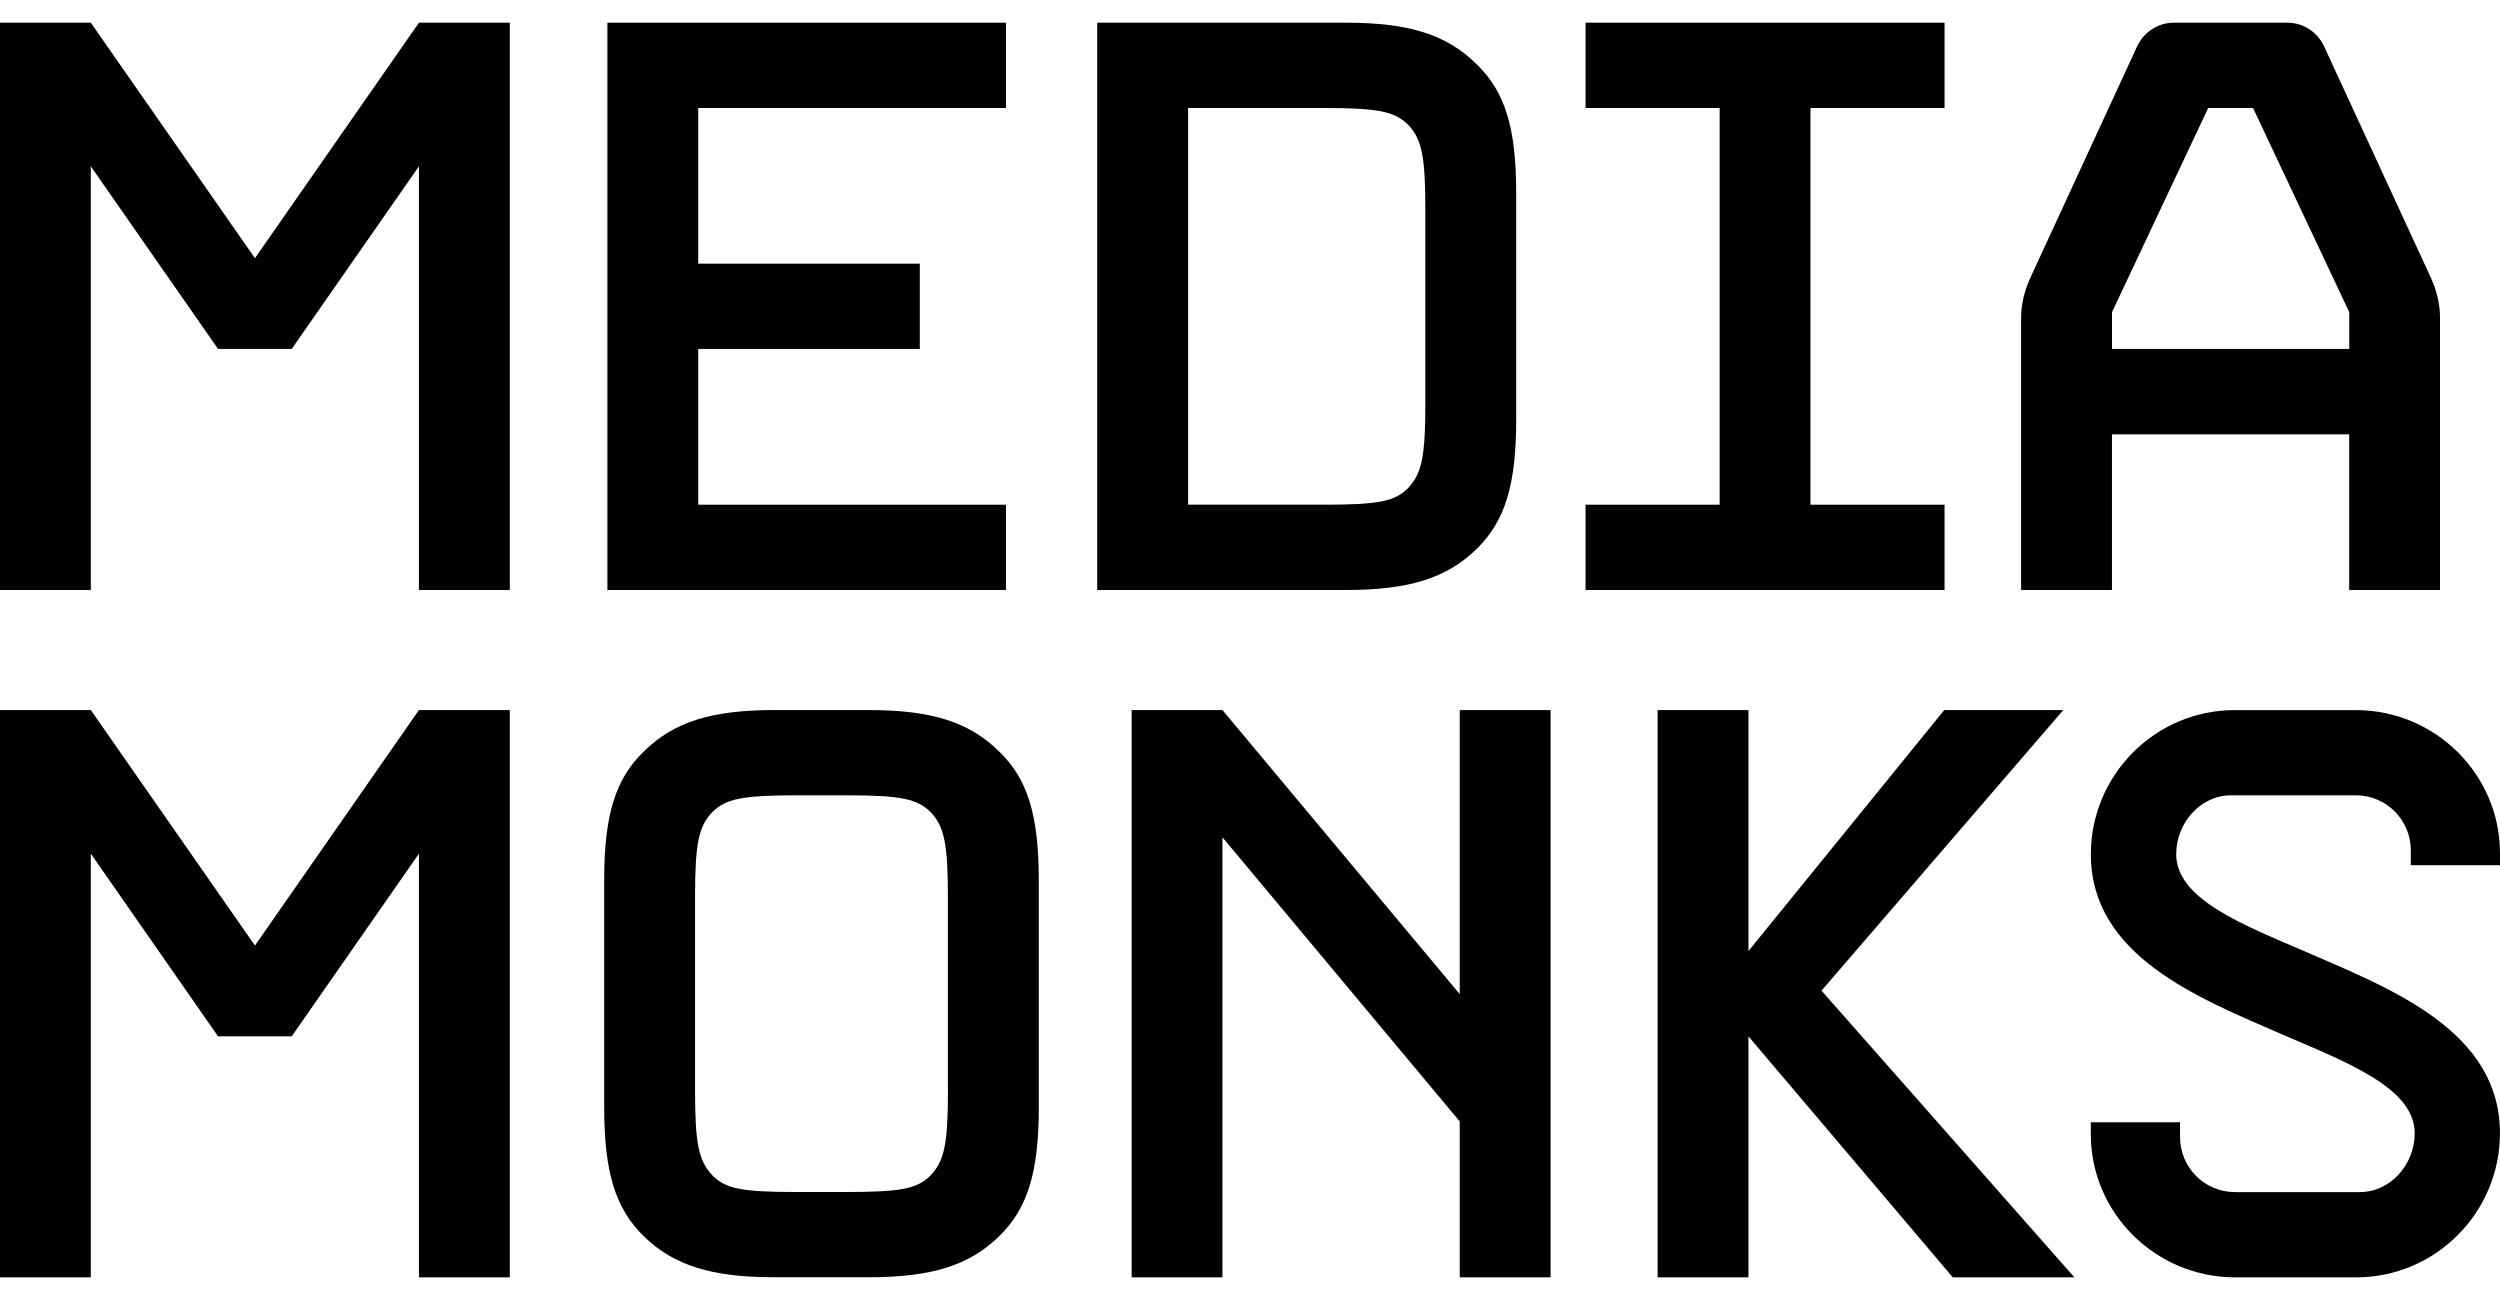
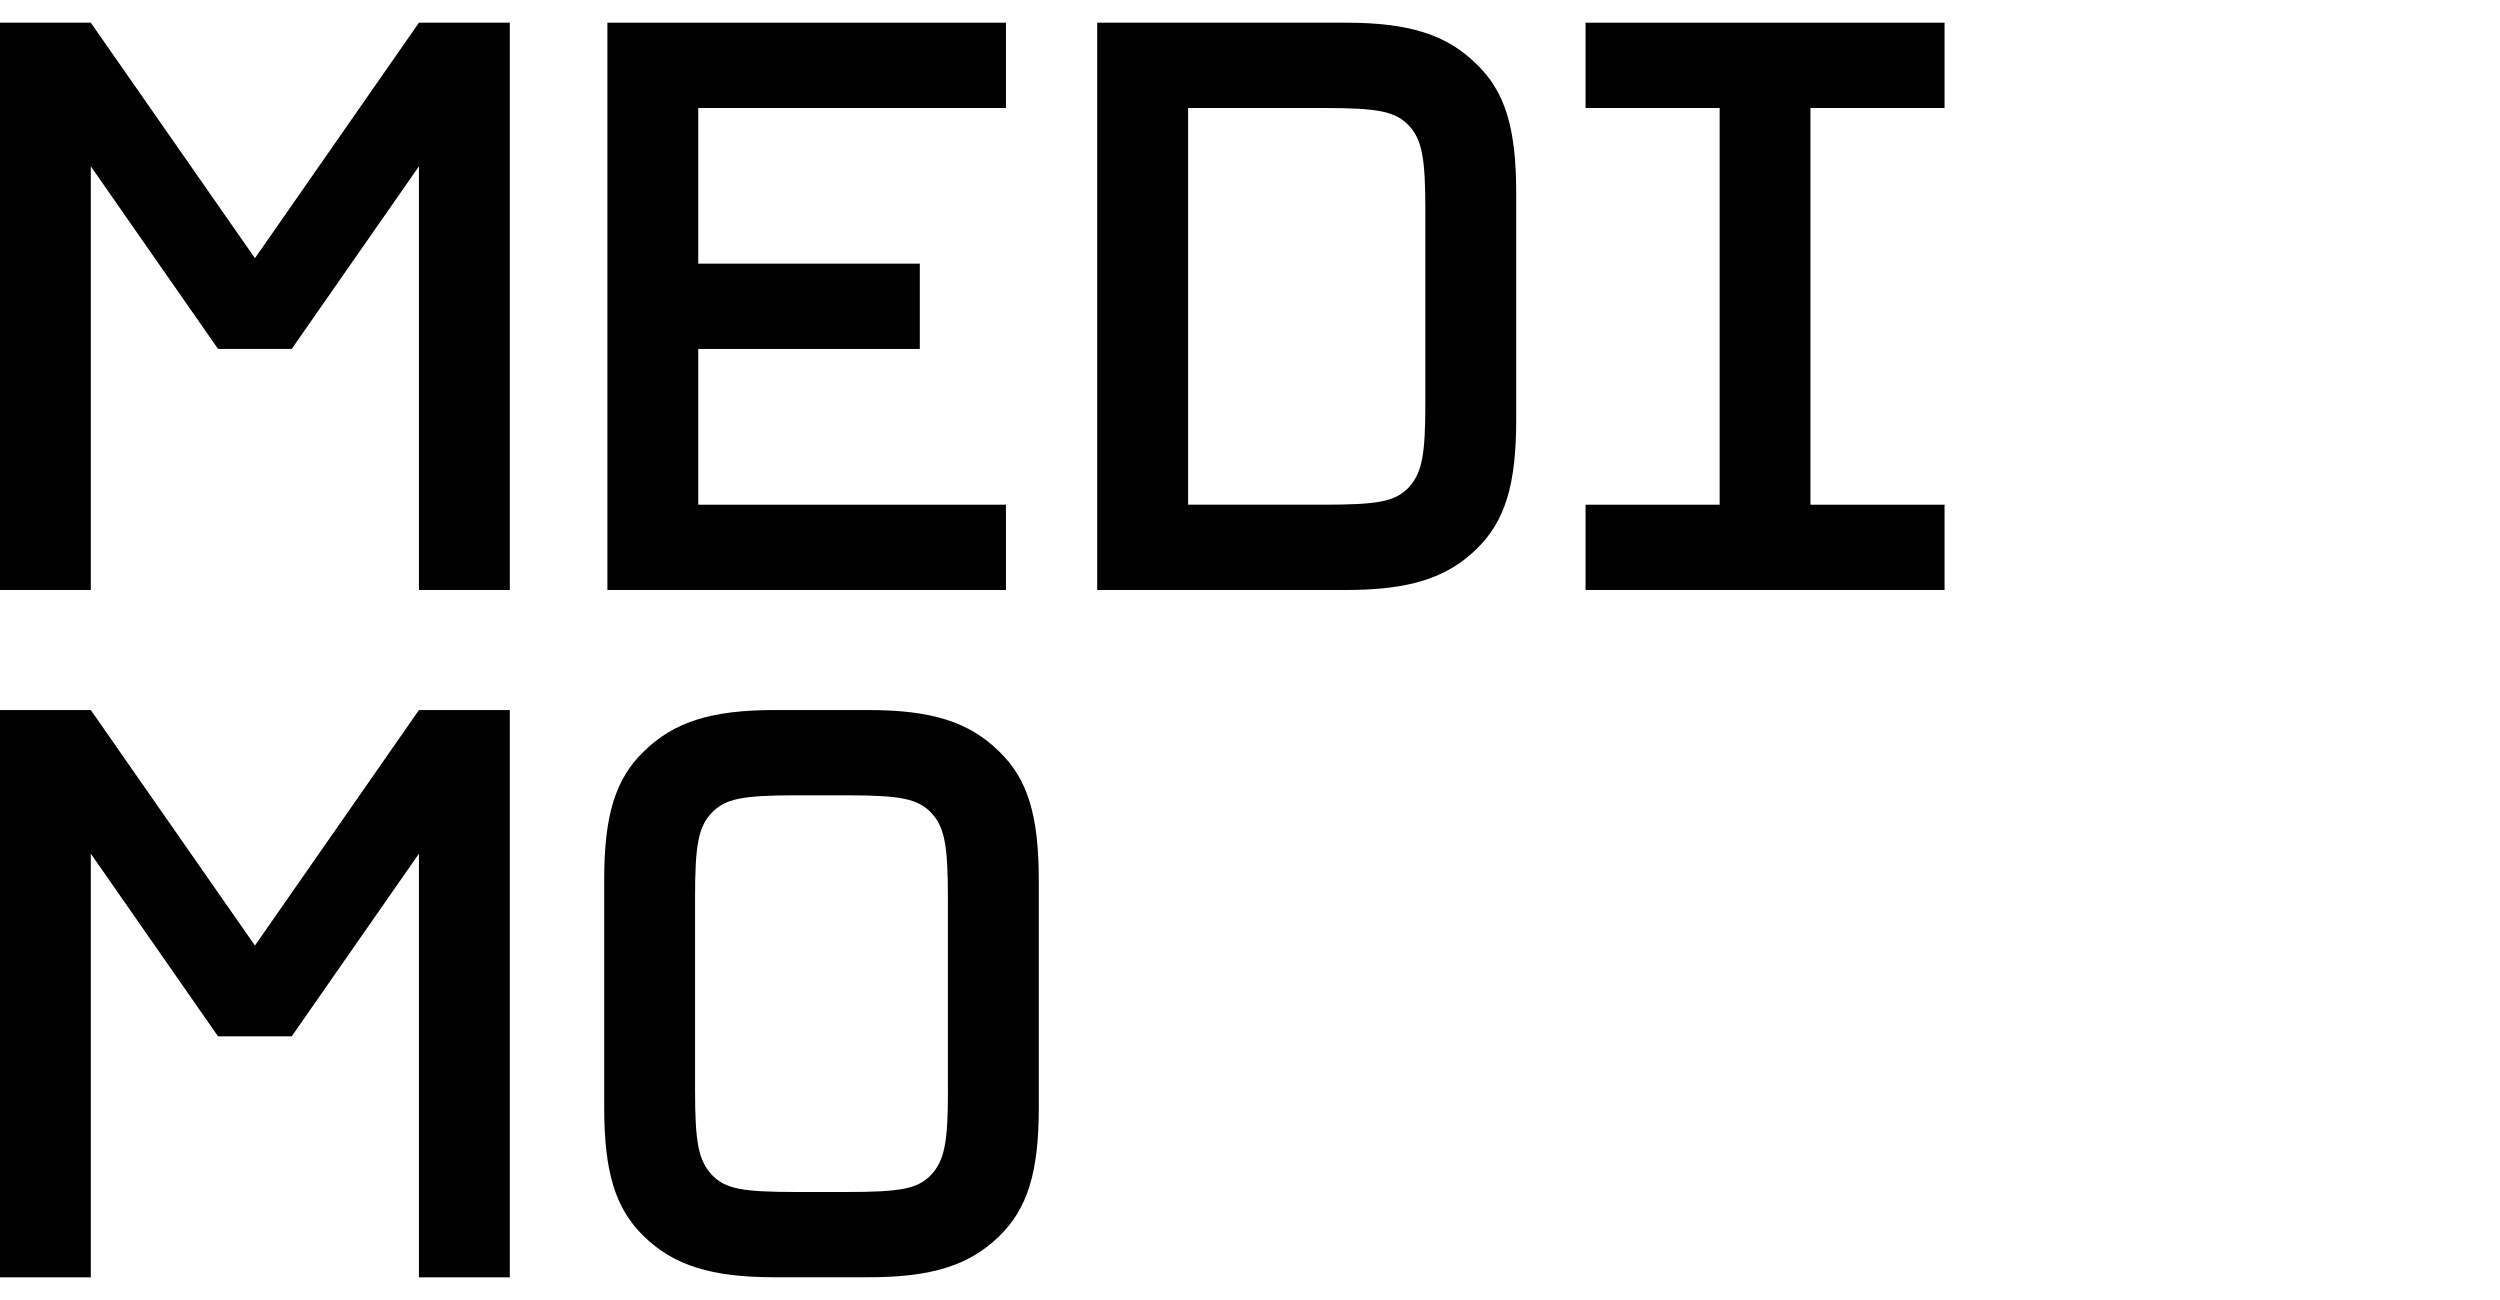
<svg xmlns="http://www.w3.org/2000/svg" width="50px" height="26px" viewBox="0 0 50 26" version="1.1">
  <title>mediamonks</title>
  <desc>Created with Sketch.</desc>
  <defs />
  <g id="Page-1" stroke="none" stroke-width="1" fill="none" fill-rule="evenodd">
    <g id="mediamonks" fill="#000000" fill-rule="nonzero">
      <polygon id="Shape" points="20.119 10.094 13.965 10.094 13.965 6.979 18.396 6.979 18.396 5.273 13.965 5.273 13.965 2.16 20.119 2.16 20.119 0.454 12.148 0.454 12.148 11.8 20.119 11.8" />
      <path d="M19.977,15.024 C19.384,14.441 18.634,14.201 17.376,14.201 L17.374,14.201 L15.486,14.201 L15.484,14.201 C14.226,14.201 13.475,14.441 12.882,15.024 C12.302,15.579 12.084,16.311 12.084,17.603 L12.084,22.145 C12.084,23.434 12.302,24.17 12.882,24.731 C13.475,25.307 14.226,25.545 15.484,25.545 L15.486,25.545 L17.374,25.545 L17.376,25.545 C18.634,25.545 19.384,25.307 19.977,24.731 C20.557,24.17 20.776,23.434 20.776,22.145 L20.776,17.603 C20.775,16.312 20.557,15.579 19.977,15.024 Z M18.959,21.803 C18.959,22.857 18.891,23.211 18.616,23.504 C18.346,23.776 18.027,23.84 16.92,23.84 L15.94,23.84 C14.833,23.84 14.513,23.777 14.244,23.504 C13.969,23.211 13.901,22.857 13.901,21.803 L13.901,17.949 C13.901,16.888 13.968,16.533 14.244,16.245 C14.514,15.977 14.833,15.906 15.94,15.906 L16.919,15.906 C18.026,15.906 18.346,15.977 18.615,16.245 C18.889,16.533 18.958,16.889 18.958,17.949 L18.958,21.803 L18.959,21.803 Z" id="Shape" />
      <path d="M29.525,1.277 C28.933,0.694 28.182,0.454 26.924,0.454 L26.922,0.454 L21.944,0.454 L21.944,11.8 L26.922,11.8 L26.924,11.8 C28.182,11.8 28.933,11.561 29.525,10.986 C30.105,10.425 30.324,9.689 30.324,8.399 L30.324,3.857 C30.324,2.565 30.105,1.832 29.525,1.277 Z M28.507,8.056 C28.507,9.111 28.441,9.464 28.165,9.758 C27.895,10.03 27.576,10.094 26.469,10.094 L23.762,10.094 L23.762,2.16 L26.469,2.16 C27.576,2.16 27.896,2.23 28.165,2.498 C28.44,2.786 28.507,3.142 28.507,4.202 L28.507,8.056 Z" id="Shape" />
      <polygon id="Shape" points="38.891 2.16 38.891 0.454 31.711 0.454 31.711 2.16 34.393 2.16 34.393 10.094 31.711 10.094 31.711 11.8 38.891 11.8 38.891 10.094 36.209 10.094 36.209 2.16" />
-       <path d="M48.619,5.558 L46.494,0.954 C46.368,0.658 46.081,0.454 45.747,0.454 C45.736,0.454 43.488,0.454 43.478,0.454 C43.144,0.454 42.857,0.658 42.73,0.954 L40.606,5.558 C40.496,5.799 40.422,6.073 40.422,6.357 L40.422,11.8 L42.239,11.8 L42.239,8.686 L46.984,8.686 L46.984,11.8 L48.8,11.8 L48.8,6.357 C48.802,6.072 48.729,5.799 48.619,5.558 Z M46.985,6.979 L42.24,6.979 L42.24,6.243 L44.164,2.16 L45.061,2.16 L46.985,6.243 L46.985,6.979 Z" id="Shape" />
-       <polygon id="Shape" points="29.195 19.883 24.449 14.201 22.633 14.201 22.633 25.546 24.449 25.546 24.449 16.746 29.195 22.429 29.195 25.546 31.012 25.546 31.012 14.201 29.195 14.201" />
-       <path d="M46.177,19.062 C44.888,18.506 43.524,17.994 43.524,17.084 C43.524,16.458 44.01,15.906 44.622,15.906 L47.116,15.906 C47.73,15.906 48.216,16.403 48.216,17.006 L48.216,17.304 L50,17.304 L50,17.065 C50,15.488 48.705,14.202 47.115,14.202 L44.693,14.202 C43.107,14.202 41.817,15.497 41.817,17.085 C41.817,19.118 43.964,19.957 45.64,20.687 C46.93,21.243 48.294,21.755 48.294,22.665 C48.294,23.291 47.808,23.842 47.195,23.842 L44.701,23.842 C44.088,23.842 43.601,23.346 43.601,22.743 L43.601,22.445 L41.816,22.445 L41.816,22.684 C41.816,24.261 43.112,25.547 44.701,25.547 L47.123,25.547 C48.709,25.547 49.999,24.252 49.999,22.664 C50,20.63 47.853,19.791 46.177,19.062 Z" id="Shape" />
-       <polygon id="Shape" points="36.43 19.813 41.266 14.201 38.885 14.201 34.969 19.021 34.969 14.201 33.152 14.201 33.152 25.546 34.969 25.546 34.969 20.727 39.055 25.546 41.487 25.546" />
      <polyline id="Shape" points="8.379 3.326 5.834 6.979 4.361 6.979 1.816 3.326 1.816 11.8 0 11.8 0 0.454 1.816 0.454 5.099 5.164 8.379 0.454 10.196 0.454 10.196 11.8 8.379 11.8 8.379 3.326" />
      <polyline id="Shape" points="8.379 17.073 5.834 20.727 4.361 20.727 1.816 17.073 1.816 25.546 0 25.546 0 14.201 1.816 14.201 5.099 18.911 8.379 14.201 10.196 14.201 10.196 25.546 8.379 25.546 8.379 17.073" />
    </g>
  </g>
</svg>